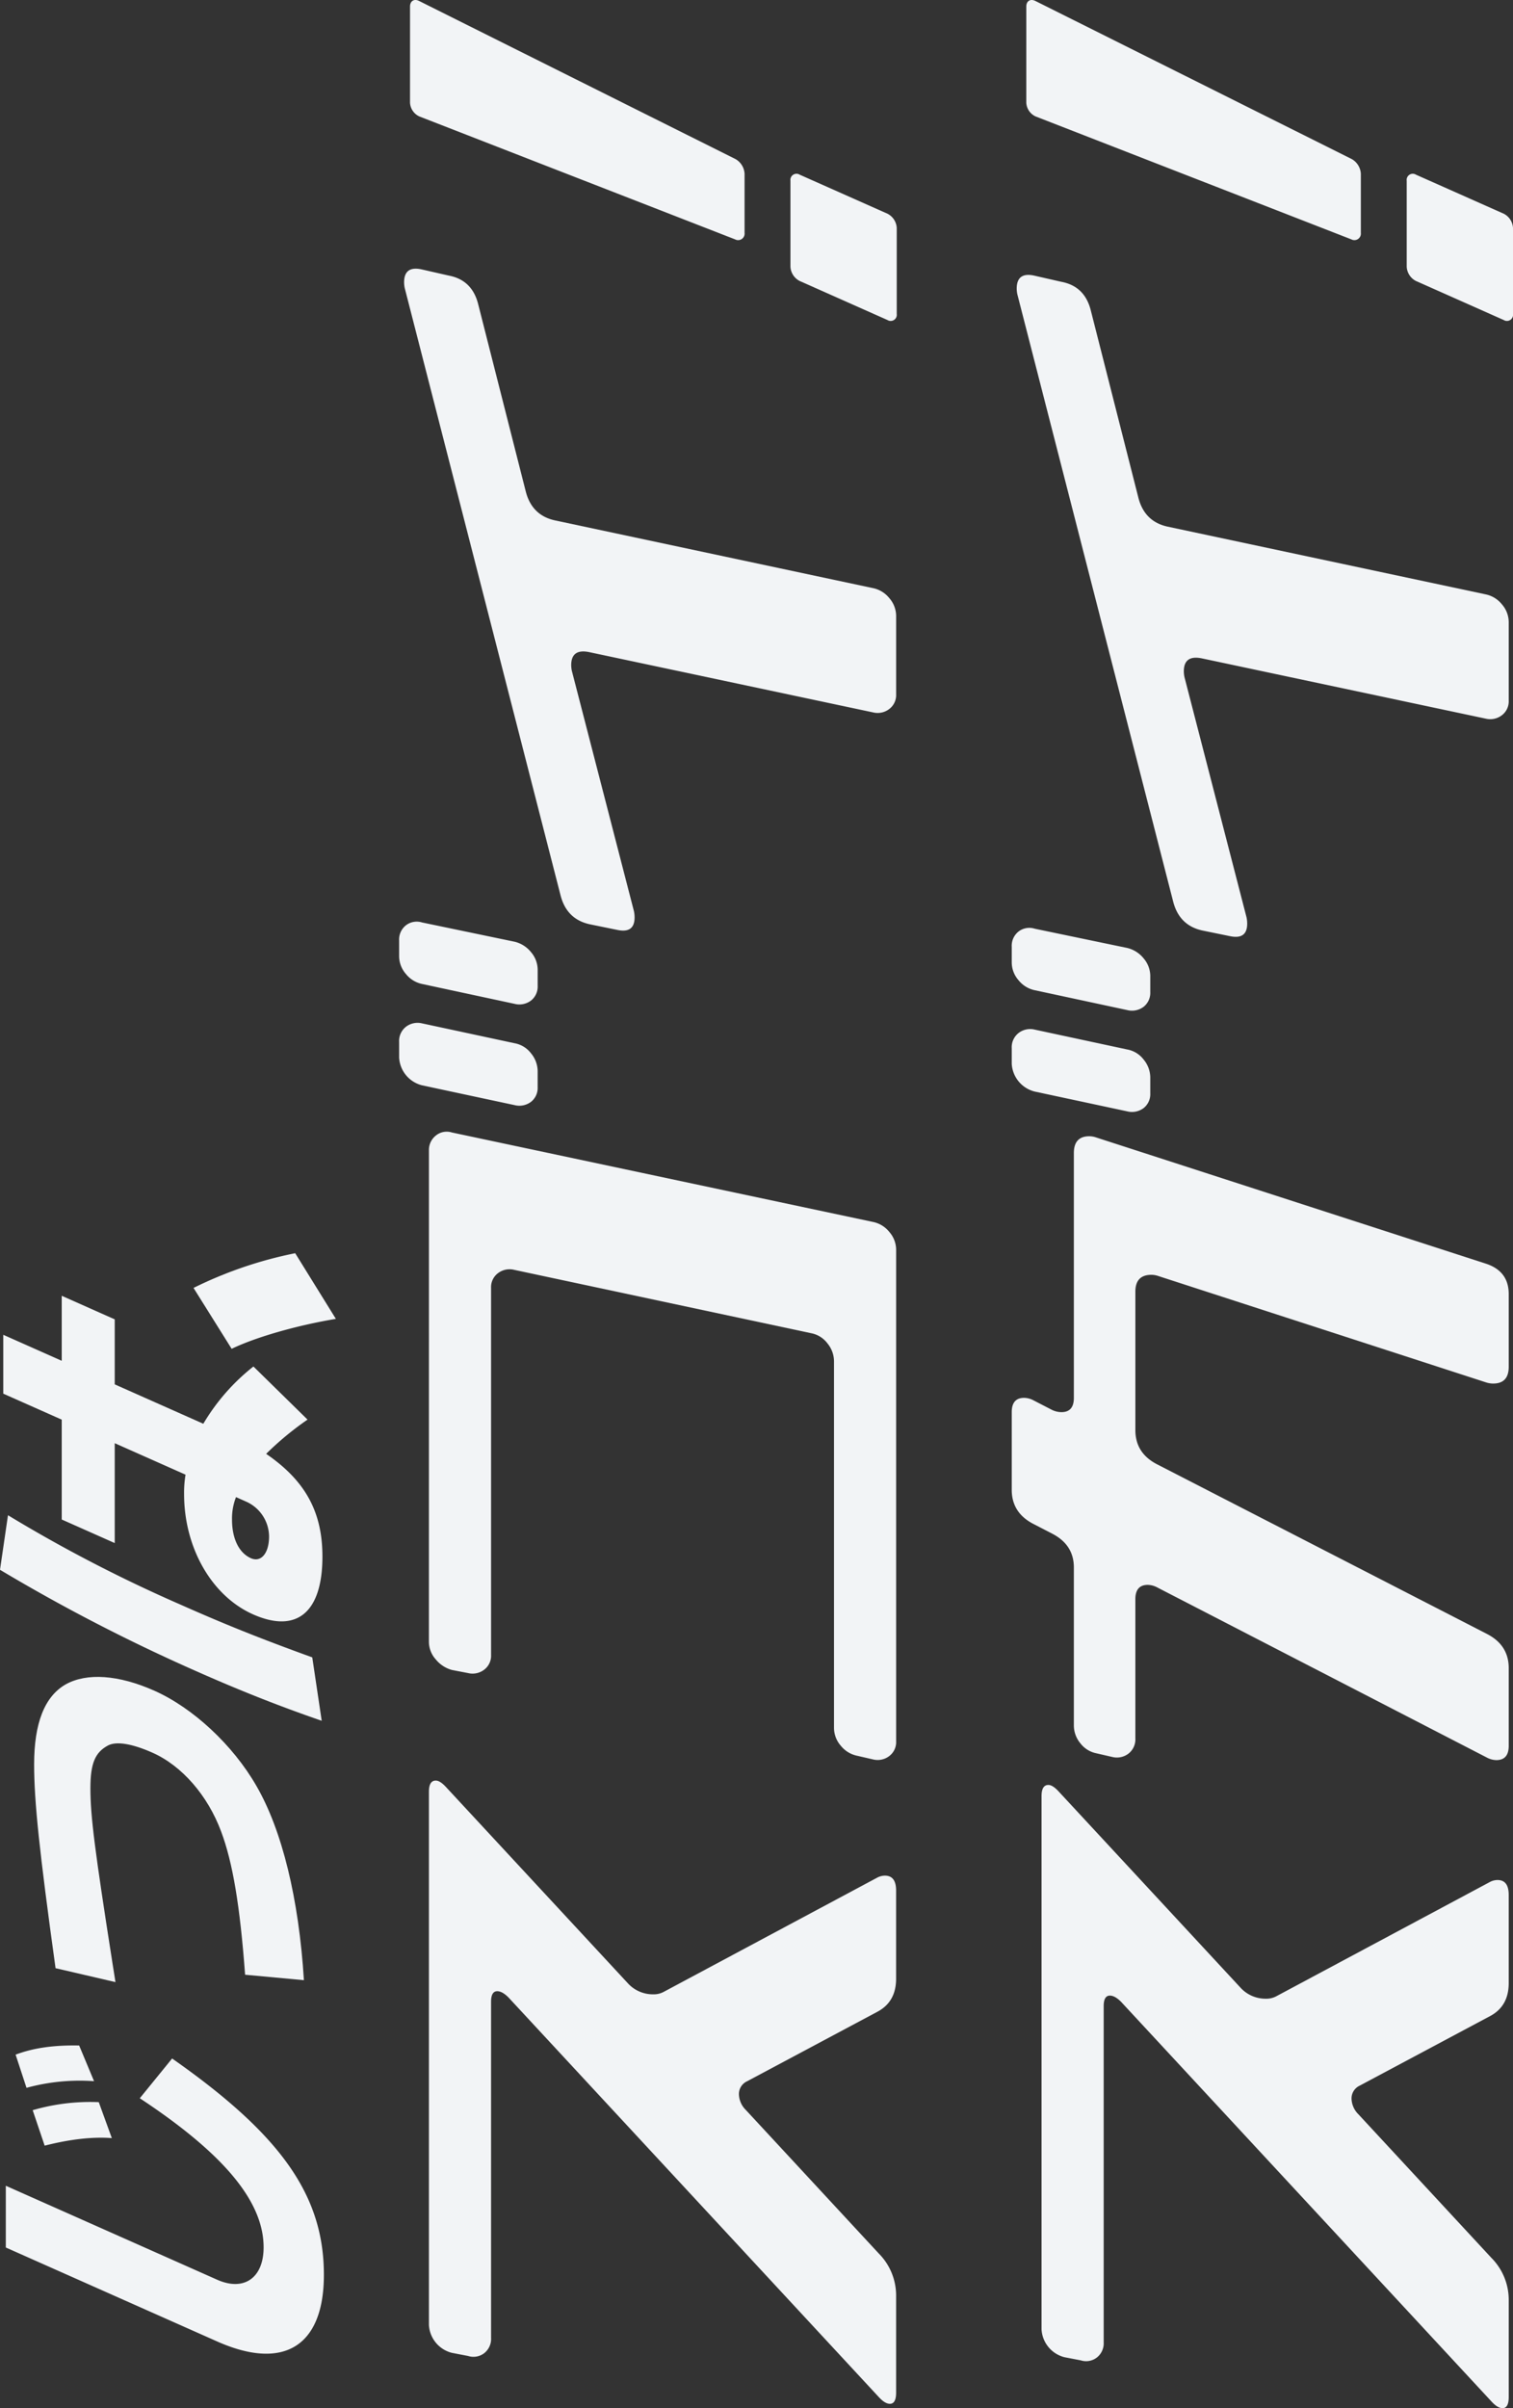
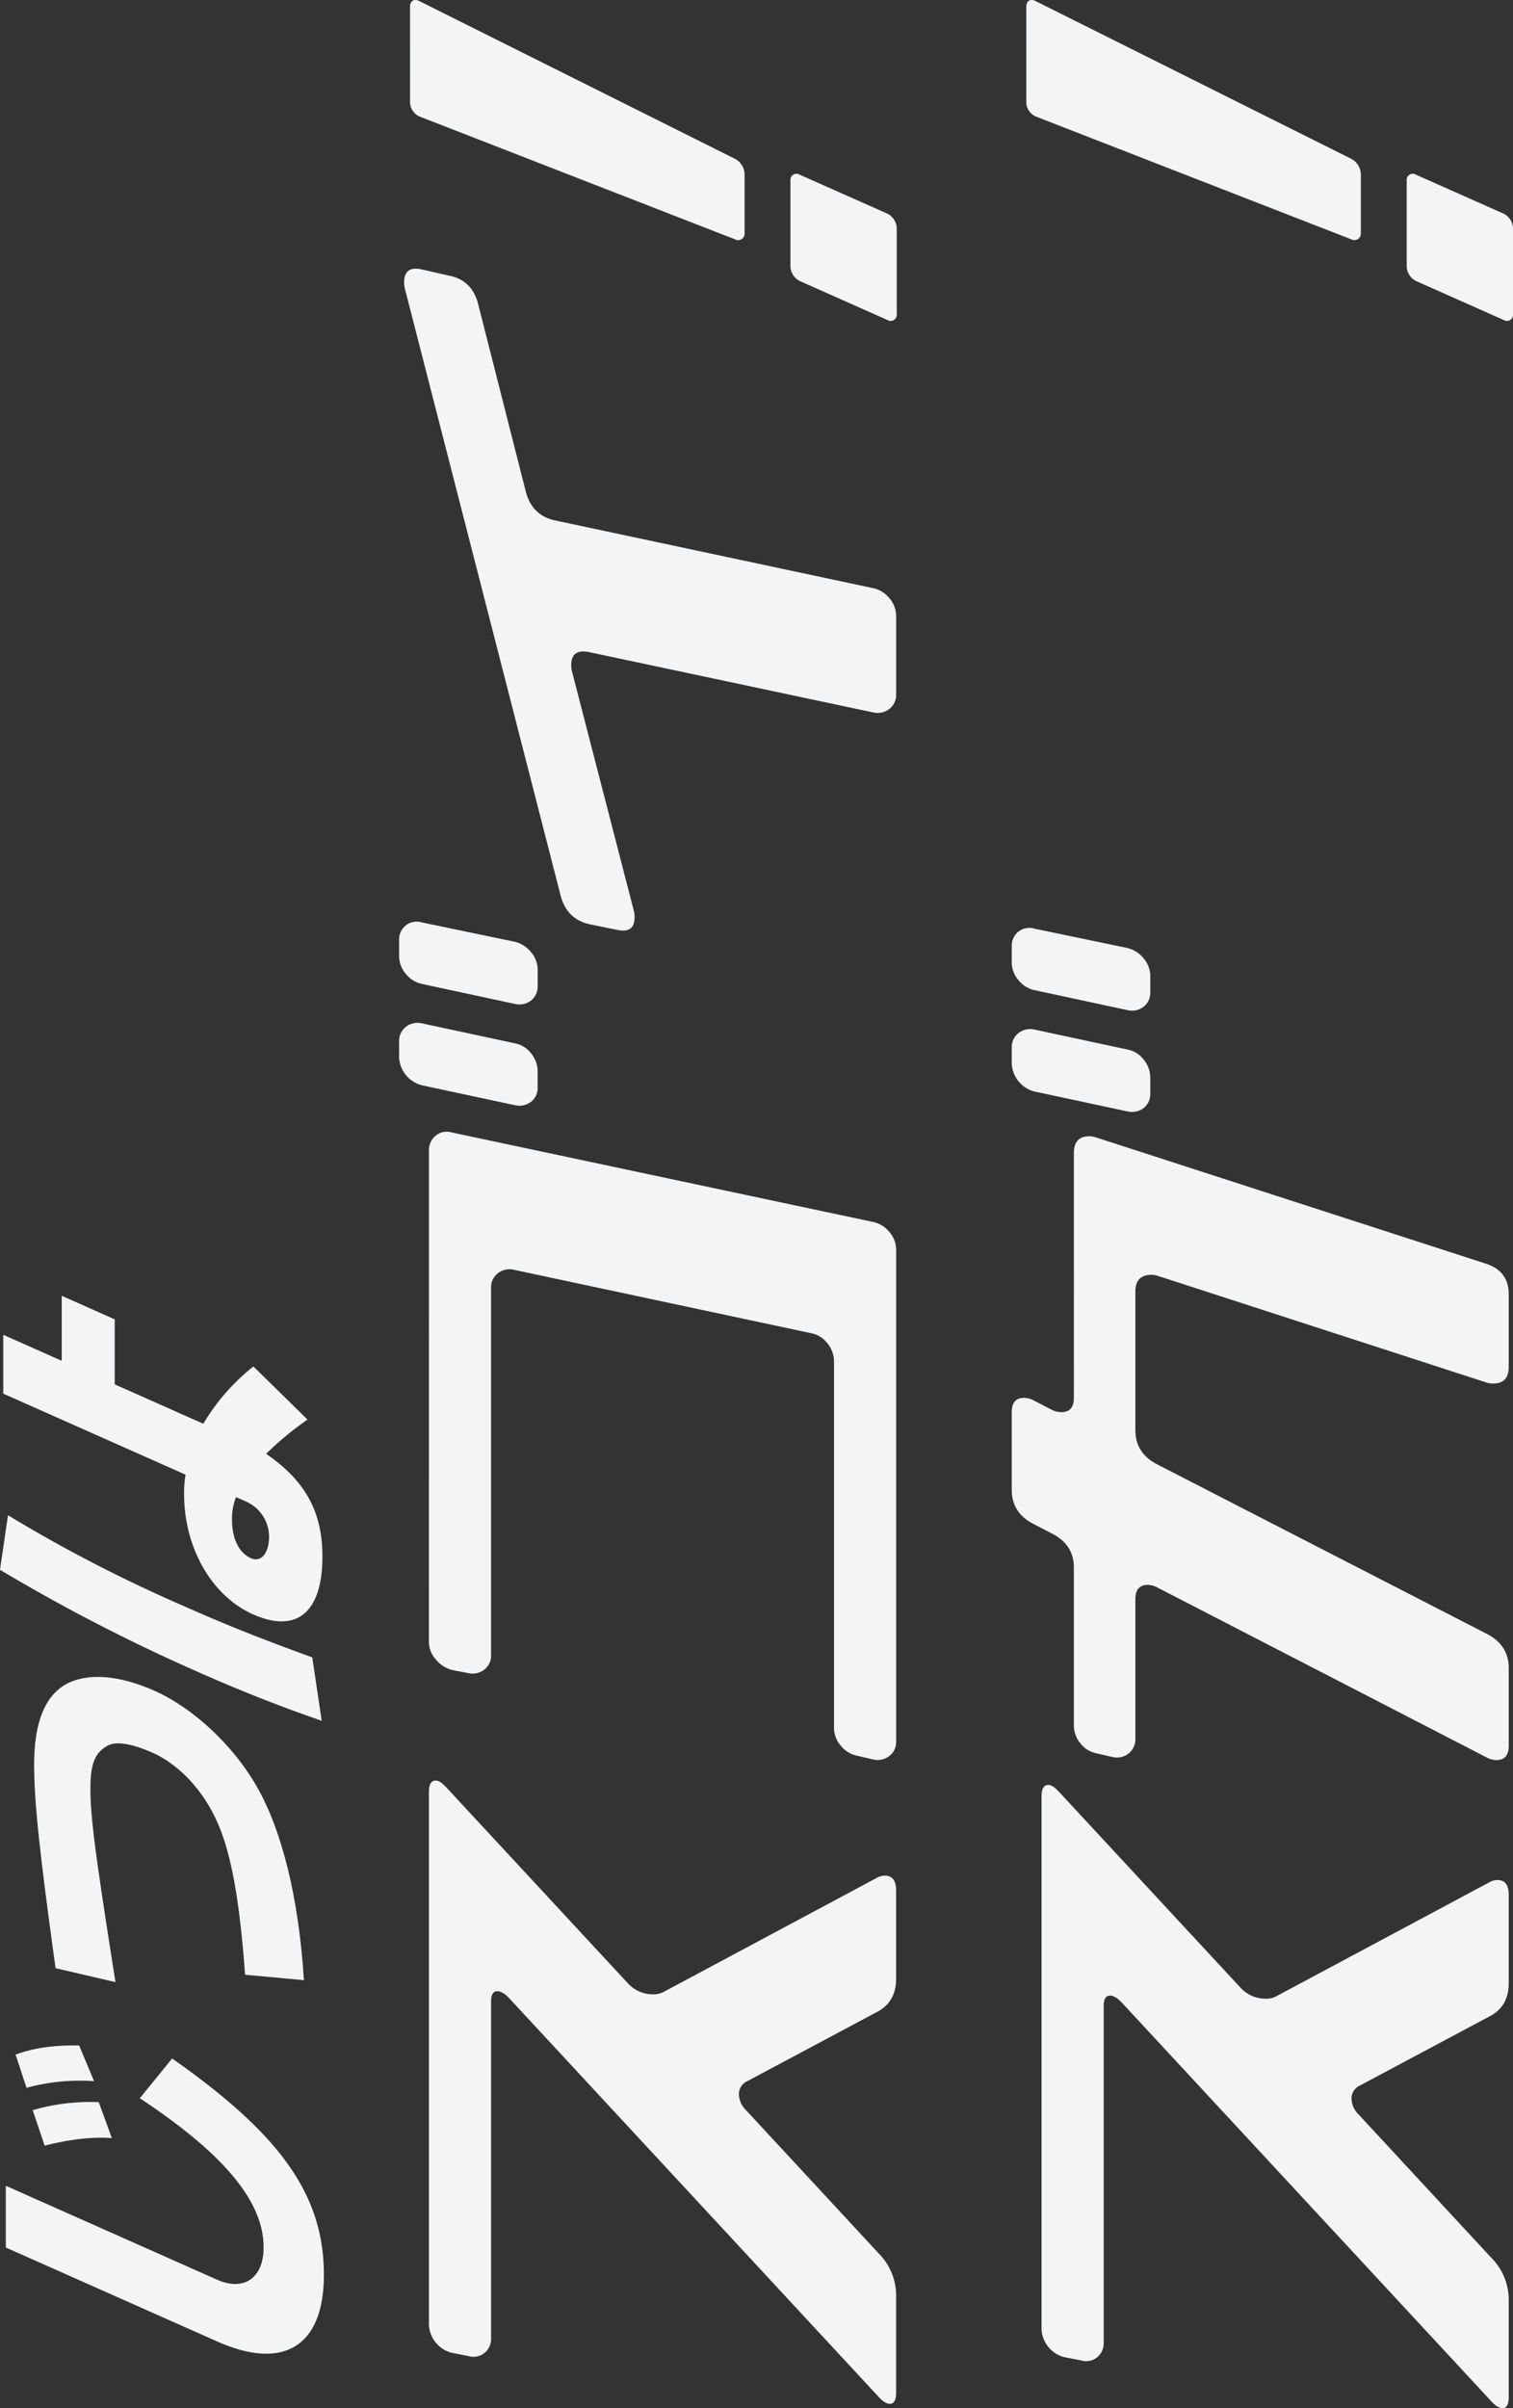
<svg xmlns="http://www.w3.org/2000/svg" width="508.101" height="808.551" viewBox="0 0 508.101 808.551">
  <rect x="0" y="0" width="508.101" height="808.551" fill="#333333" stroke="none" />
  <g id="グループ_12295" data-name="グループ 12295" transform="translate(0 808.551) rotate(-90)">
    <g id="グループ_659" data-name="グループ 659" transform="translate(0 134.034)">
      <path id="パス_1979" data-name="パス 1979" d="M382.81,834.176a11.343,11.343,0,0,0-3.755,8.553,7.024,7.024,0,0,0,.835,3.547l38.387,71.767a5.554,5.554,0,0,1,.626,2.5q0,3.754-5.007,3.755H384.27q-7.72,0-11.057-6.259l-23.366-43.811a4.7,4.7,0,0,0-4.38-2.712,7.678,7.678,0,0,0-5.216,2.295L292.057,918.46a20,20,0,0,1-13.978,5.841H245.325q-3.755,0-3.755-2.086,0-1.667,2.295-3.755L378.011,794.12q2.082-2.083,2.086-3.755,0-2.083-3.547-2.086H263.684a6.061,6.061,0,0,1-5.111-2.3,5.915,5.915,0,0,1-.939-5.424l1.043-5.424a10.219,10.219,0,0,1,9.388-7.72h179q3.755,0,3.755,2.3,0,1.462-2.3,3.547Z" transform="translate(-240.101 -757.401)" fill="#f2f4f6" />
      <path id="パス_1980" data-name="パス 1980" d="M1080.243,767.415a6.144,6.144,0,0,1,5.007,2.3,5.763,5.763,0,0,1,1.043,5.425l-30.042,141.449a9.435,9.435,0,0,1-3.338,5.424,9.131,9.131,0,0,1-6.05,2.295H881.84a5.841,5.841,0,0,1-4.9-2.295,6.4,6.4,0,0,1-1.148-5.424l1.252-5.425a9.433,9.433,0,0,1,3.338-5.424,9.134,9.134,0,0,1,6.05-2.294h123.089a9.537,9.537,0,0,0,5.946-2.191,8.9,8.9,0,0,0,3.443-5.529L1040.187,796a6.417,6.417,0,0,0-1.147-5.424,5.856,5.856,0,0,0-4.9-2.295h-123.3a5.841,5.841,0,0,1-4.9-2.3,6.408,6.408,0,0,1-1.148-5.424l1.043-5.424a10.592,10.592,0,0,1,3.547-5.425,8.883,8.883,0,0,1,5.841-2.3Z" transform="translate(-657.979 -757.401)" fill="#f2f4f6" />
      <path id="パス_1981" data-name="パス 1981" d="M1526.773,745.764a10.188,10.188,0,0,1,9.359-7.72h5.2a6.059,6.059,0,0,1,5.1,2.292,6.387,6.387,0,0,1,1.144,5.411l-6.673,31.086a8.936,8.936,0,0,1-3.429,5.541,9.469,9.469,0,0,1-5.923,2.194h-5.4a5.934,5.934,0,0,1-4.886-2.19,6.484,6.484,0,0,1-1.141-5.529Zm48.629-7.72a6.079,6.079,0,0,1,5.111,2.3,5.934,5.934,0,0,1,.939,5.425l-6.468,31.085a10.1,10.1,0,0,1-3.546,5.529,9.128,9.128,0,0,1-5.842,2.19h-5.424a5.959,5.959,0,0,1-4.9-2.19,6.472,6.472,0,0,1-1.147-5.529l6.676-31.085a9.43,9.43,0,0,1,3.338-5.425,9.133,9.133,0,0,1,6.05-2.3Z" transform="translate(-1082.625 -738.044)" fill="#f2f4f6" />
      <path id="パス_1982" data-name="パス 1982" d="M1912.259,757.962q-1.462,7.72-9.388,9.805l-63.213,16.064q-7.931,2.089-9.6,9.806l-22.74,106.817a9.438,9.438,0,0,1-3.338,5.424,9.129,9.129,0,0,1-6.05,2.3h-26.287a5.842,5.842,0,0,1-4.9-2.3,6.4,6.4,0,0,1-1.147-5.424l20.237-95.342q1.251-6.048-4.382-6.05a9.807,9.807,0,0,0-1.877.209l-80.738,20.863a10.56,10.56,0,0,1-2.086.209q-5.428,0-4.172-5.842l1.877-9.18q1.667-7.716,9.6-9.805l204.037-52.366a9.872,9.872,0,0,1,1.878-.208q5.632,0,4.38,5.841Z" transform="translate(-1196.239 -741.271)" fill="#f2f4f6" />
      <path id="パス_1983" data-name="パス 1983" d="M378.5,1437.592a11.343,11.343,0,0,0-3.755,8.553,7.023,7.023,0,0,0,.834,3.547l38.387,71.767a5.55,5.55,0,0,1,.626,2.5q0,3.755-5.007,3.755H379.962q-7.72,0-11.057-6.259l-23.366-43.811a4.706,4.706,0,0,0-4.381-2.712,7.68,7.68,0,0,0-5.216,2.3l-48.193,44.646a20.007,20.007,0,0,1-13.978,5.841H241.017q-3.755,0-3.755-2.086,0-1.667,2.3-3.755L373.7,1397.535q2.083-2.083,2.086-3.755,0-2.084-3.547-2.086H259.376a6.062,6.062,0,0,1-5.111-2.3,5.916,5.916,0,0,1-.939-5.425l1.043-5.424a10.22,10.22,0,0,1,9.388-7.72h179q3.755,0,3.755,2.3,0,1.462-2.295,3.547Z" transform="translate(-237.262 -1155.085)" fill="#f2f4f6" />
      <path id="パス_1984" data-name="パス 1984" d="M1079.3,1362.323q5.633,0,5.633,5.215a7.337,7.337,0,0,1-.417,2.295l-42.351,130.808q-2.5,7.721-10.223,7.719h-24.409q-5.634,0-5.633-5.215a7.806,7.806,0,0,1,.418-2.5l35.675-109.946a7.321,7.321,0,0,0,.417-2.295q0-5.422-5.633-5.424H986.252q-7.721,0-11.475,7.3l-56.955,110.781q-3.756,7.3-11.474,7.3H880.27q-4.8,0-4.8-4.173a7.034,7.034,0,0,1,.834-3.129l57.164-110.781a7.061,7.061,0,0,0,.834-3.13q0-4.17-4.8-4.172H882.773a6.061,6.061,0,0,1-5.111-2.295,6.4,6.4,0,0,1-1.147-5.424l1.251-5.424a8.972,8.972,0,0,1,3.338-5.319,9.381,9.381,0,0,1,6.05-2.191h52.991q7.716,0,11.474-7.511l3.129-6.05q3.755-7.3,11.474-7.3H992.3q4.8,0,4.8,4.172a7.056,7.056,0,0,1-.835,3.129l-3.129,6.05a7.4,7.4,0,0,0-.835,3.338q0,4.176,4.8,4.173Z" transform="translate(-657.877 -1135.728)" fill="#f2f4f6" />
      <path id="パス_1985" data-name="パス 1985" d="M1520.637,1349.18a10.187,10.187,0,0,1,9.359-7.72h5.2a6.059,6.059,0,0,1,5.1,2.291,6.389,6.389,0,0,1,1.144,5.411l-6.673,31.086a8.94,8.94,0,0,1-3.43,5.541,9.47,9.47,0,0,1-5.923,2.194h-5.4a5.936,5.936,0,0,1-4.887-2.19,6.486,6.486,0,0,1-1.141-5.529Zm48.629-7.72a6.08,6.08,0,0,1,5.112,2.295,5.935,5.935,0,0,1,.939,5.425l-6.468,31.085a10.1,10.1,0,0,1-3.546,5.529,9.129,9.129,0,0,1-5.842,2.19h-5.424a5.96,5.96,0,0,1-4.9-2.19,6.474,6.474,0,0,1-1.147-5.529l6.676-31.085a9.43,9.43,0,0,1,3.338-5.425,9.134,9.134,0,0,1,6.05-2.295Z" transform="translate(-1078.581 -1135.728)" fill="#f2f4f6" />
-       <path id="パス_1986" data-name="パス 1986" d="M1906.123,1361.377q-1.462,7.721-9.388,9.805l-63.214,16.064q-7.931,2.088-9.6,9.806l-22.74,106.816a9.435,9.435,0,0,1-3.338,5.424,9.13,9.13,0,0,1-6.05,2.295h-26.287a5.841,5.841,0,0,1-4.9-2.295,6.4,6.4,0,0,1-1.148-5.424l20.237-95.342q1.251-6.049-4.381-6.05a9.827,9.827,0,0,0-1.877.209l-80.738,20.863a10.6,10.6,0,0,1-2.086.208q-5.428,0-4.172-5.842l1.878-9.18q1.667-7.716,9.6-9.805l204.037-52.365a9.859,9.859,0,0,1,1.878-.208q5.633,0,4.381,5.841Z" transform="translate(-1192.195 -1138.955)" fill="#f2f4f6" />
    </g>
    <g id="グループ_660" data-name="グループ 660" transform="translate(18.29 0)">
      <path id="パス_1987" data-name="パス 1987" d="M347.292,350.64,315.75,421.608c-4.01,9.024.623,15.608,10.865,15.608,15.364,0,31.392-13.291,50.062-41.581l13.345,10.853c-25.7,36.7-46.065,50.969-72.646,50.969-23.9,0-32.326-13.412-22.354-35.85l31.542-70.968Zm16,35.607c.5-6.341-.352-14.024-2.533-22.559l11.909-4.024a68.879,68.879,0,0,1,2.7,22.192Zm19.117-5.975a67.673,67.673,0,0,0-2.235-22.681l11.137-3.659c2.141,5.609,3.252,12.439,3.075,21.34Z" transform="translate(-290.907 -348.689)" fill="#f2f4f6" />
      <path id="パス_1988" data-name="パス 1988" d="M661.517,385.732c39.628-5.487,56.118-7.194,68.432-7.194,13.9,0,22.816,3.536,26.866,10.609,3.929,7.073,3.237,17.681-2.128,29.753-5.745,12.925-18.168,26.339-31.933,34.264-14.945,8.658-37.922,14.268-65.262,15.974l1.829-19.753c23.072-1.707,37.691-4.146,48.083-8.048,12.126-4.512,22.069-13.169,26.459-23.046,3.035-6.828,3.9-12.072,2.467-14.877-2.317-4.39-6-5.976-14.416-5.976-9.389,0-20.77,1.464-58.907,7.439l-6.165.975Z" transform="translate(-532.079 -367.076)" fill="#f2f4f6" />
-       <path id="パス_1989" data-name="パス 1989" d="M914.19,452.956c5.094-14.754,10.336-27.923,16.948-42.8a603.578,603.578,0,0,1,33.75-65.237l18.317,2.682a488.08,488.08,0,0,0-29.846,57.555c-6.721,15.121-11.382,26.706-17.884,44.63Zm129.59-106.94-8.725,19.632h21.827l-7.913,17.8h-21.826L1013.919,413.2a69.53,69.53,0,0,1,19.224,16.828l-17.83,18.169a102.423,102.423,0,0,0-11.5-13.9c-9.023,13.169-19.5,18.9-34.494,18.9-18.778,0-25.9-8.657-19.4-23.29,6.178-13.9,22.368-23.168,40.414-23.168a36.589,36.589,0,0,1,6.49.488l10.568-23.778H973.856l7.913-17.8H1015.3l8.725-19.632Zm-54.492,78.162a19.613,19.613,0,0,0-7.573-1.341c-6.34,0-11.15,2.317-12.939,6.341-1.517,3.415,1.681,6.1,7.289,6.1a12.936,12.936,0,0,0,11.7-7.681Z" transform="translate(-701.685 -344.919)" fill="#f2f4f6" />
-       <path id="パス_1990" data-name="パス 1990" d="M1290.546,583.346c-2.2-13.169-6.123-26.827-10.052-35l20.445-12.8a137.622,137.622,0,0,1,11.651,34.142Z" transform="translate(-943.099 -470.553)" fill="#f2f4f6" />
+       <path id="パス_1989" data-name="パス 1989" d="M914.19,452.956c5.094-14.754,10.336-27.923,16.948-42.8a603.578,603.578,0,0,1,33.75-65.237l18.317,2.682a488.08,488.08,0,0,0-29.846,57.555c-6.721,15.121-11.382,26.706-17.884,44.63Zm129.59-106.94-8.725,19.632h21.827l-7.913,17.8h-21.826L1013.919,413.2a69.53,69.53,0,0,1,19.224,16.828l-17.83,18.169a102.423,102.423,0,0,0-11.5-13.9c-9.023,13.169-19.5,18.9-34.494,18.9-18.778,0-25.9-8.657-19.4-23.29,6.178-13.9,22.368-23.168,40.414-23.168a36.589,36.589,0,0,1,6.49.488l10.568-23.778l7.913-17.8H1015.3l8.725-19.632Zm-54.492,78.162a19.613,19.613,0,0,0-7.573-1.341c-6.34,0-11.15,2.317-12.939,6.341-1.517,3.415,1.681,6.1,7.289,6.1a12.936,12.936,0,0,0,11.7-7.681Z" transform="translate(-701.685 -344.919)" fill="#f2f4f6" />
    </g>
    <g id="グループ_663" data-name="グループ 663" transform="translate(700.836 137.7)">
      <g id="グループ_662" data-name="グループ 662">
        <g id="グループ_661" data-name="グループ 661">
          <path id="パス_1991" data-name="パス 1991" d="M2339.87,876.546a2.051,2.051,0,0,1,2.023,3.113l-13.1,29.469a5.711,5.711,0,0,1-4.79,3.113h-28.883a2.052,2.052,0,0,1-2.024-3.113l13.1-29.469a5.712,5.712,0,0,1,4.79-3.113Zm58.468-127.75c1.874,0,2.722,1.371,1.884,3.047l-53.086,106.251a6.05,6.05,0,0,1-4.929,3.047h-19.865a2.174,2.174,0,0,1-2.171-3.175l41.26-106a5.382,5.382,0,0,1,4.643-3.174Z" transform="translate(-2292.83 -748.796)" fill="#f2f4f6" />
        </g>
      </g>
    </g>
    <g id="グループ_666" data-name="グループ 666" transform="translate(700.836 344.655)">
      <g id="グループ_665" data-name="グループ 665">
        <g id="グループ_664" data-name="グループ 664">
          <path id="パス_1992" data-name="パス 1992" d="M2339.87,1483.552a2.051,2.051,0,0,1,2.023,3.113l-13.1,29.469a5.711,5.711,0,0,1-4.79,3.113h-28.883a2.052,2.052,0,0,1-2.024-3.113l13.1-29.469a5.712,5.712,0,0,1,4.79-3.113Zm58.468-127.751c1.874,0,2.722,1.372,1.884,3.048l-53.086,106.25a6.05,6.05,0,0,1-4.929,3.048h-19.865a2.174,2.174,0,0,1-2.171-3.175l41.26-106a5.382,5.382,0,0,1,4.643-3.175Z" transform="translate(-2292.83 -1355.801)" fill="#f2f4f6" />
        </g>
      </g>
    </g>
  </g>
</svg>